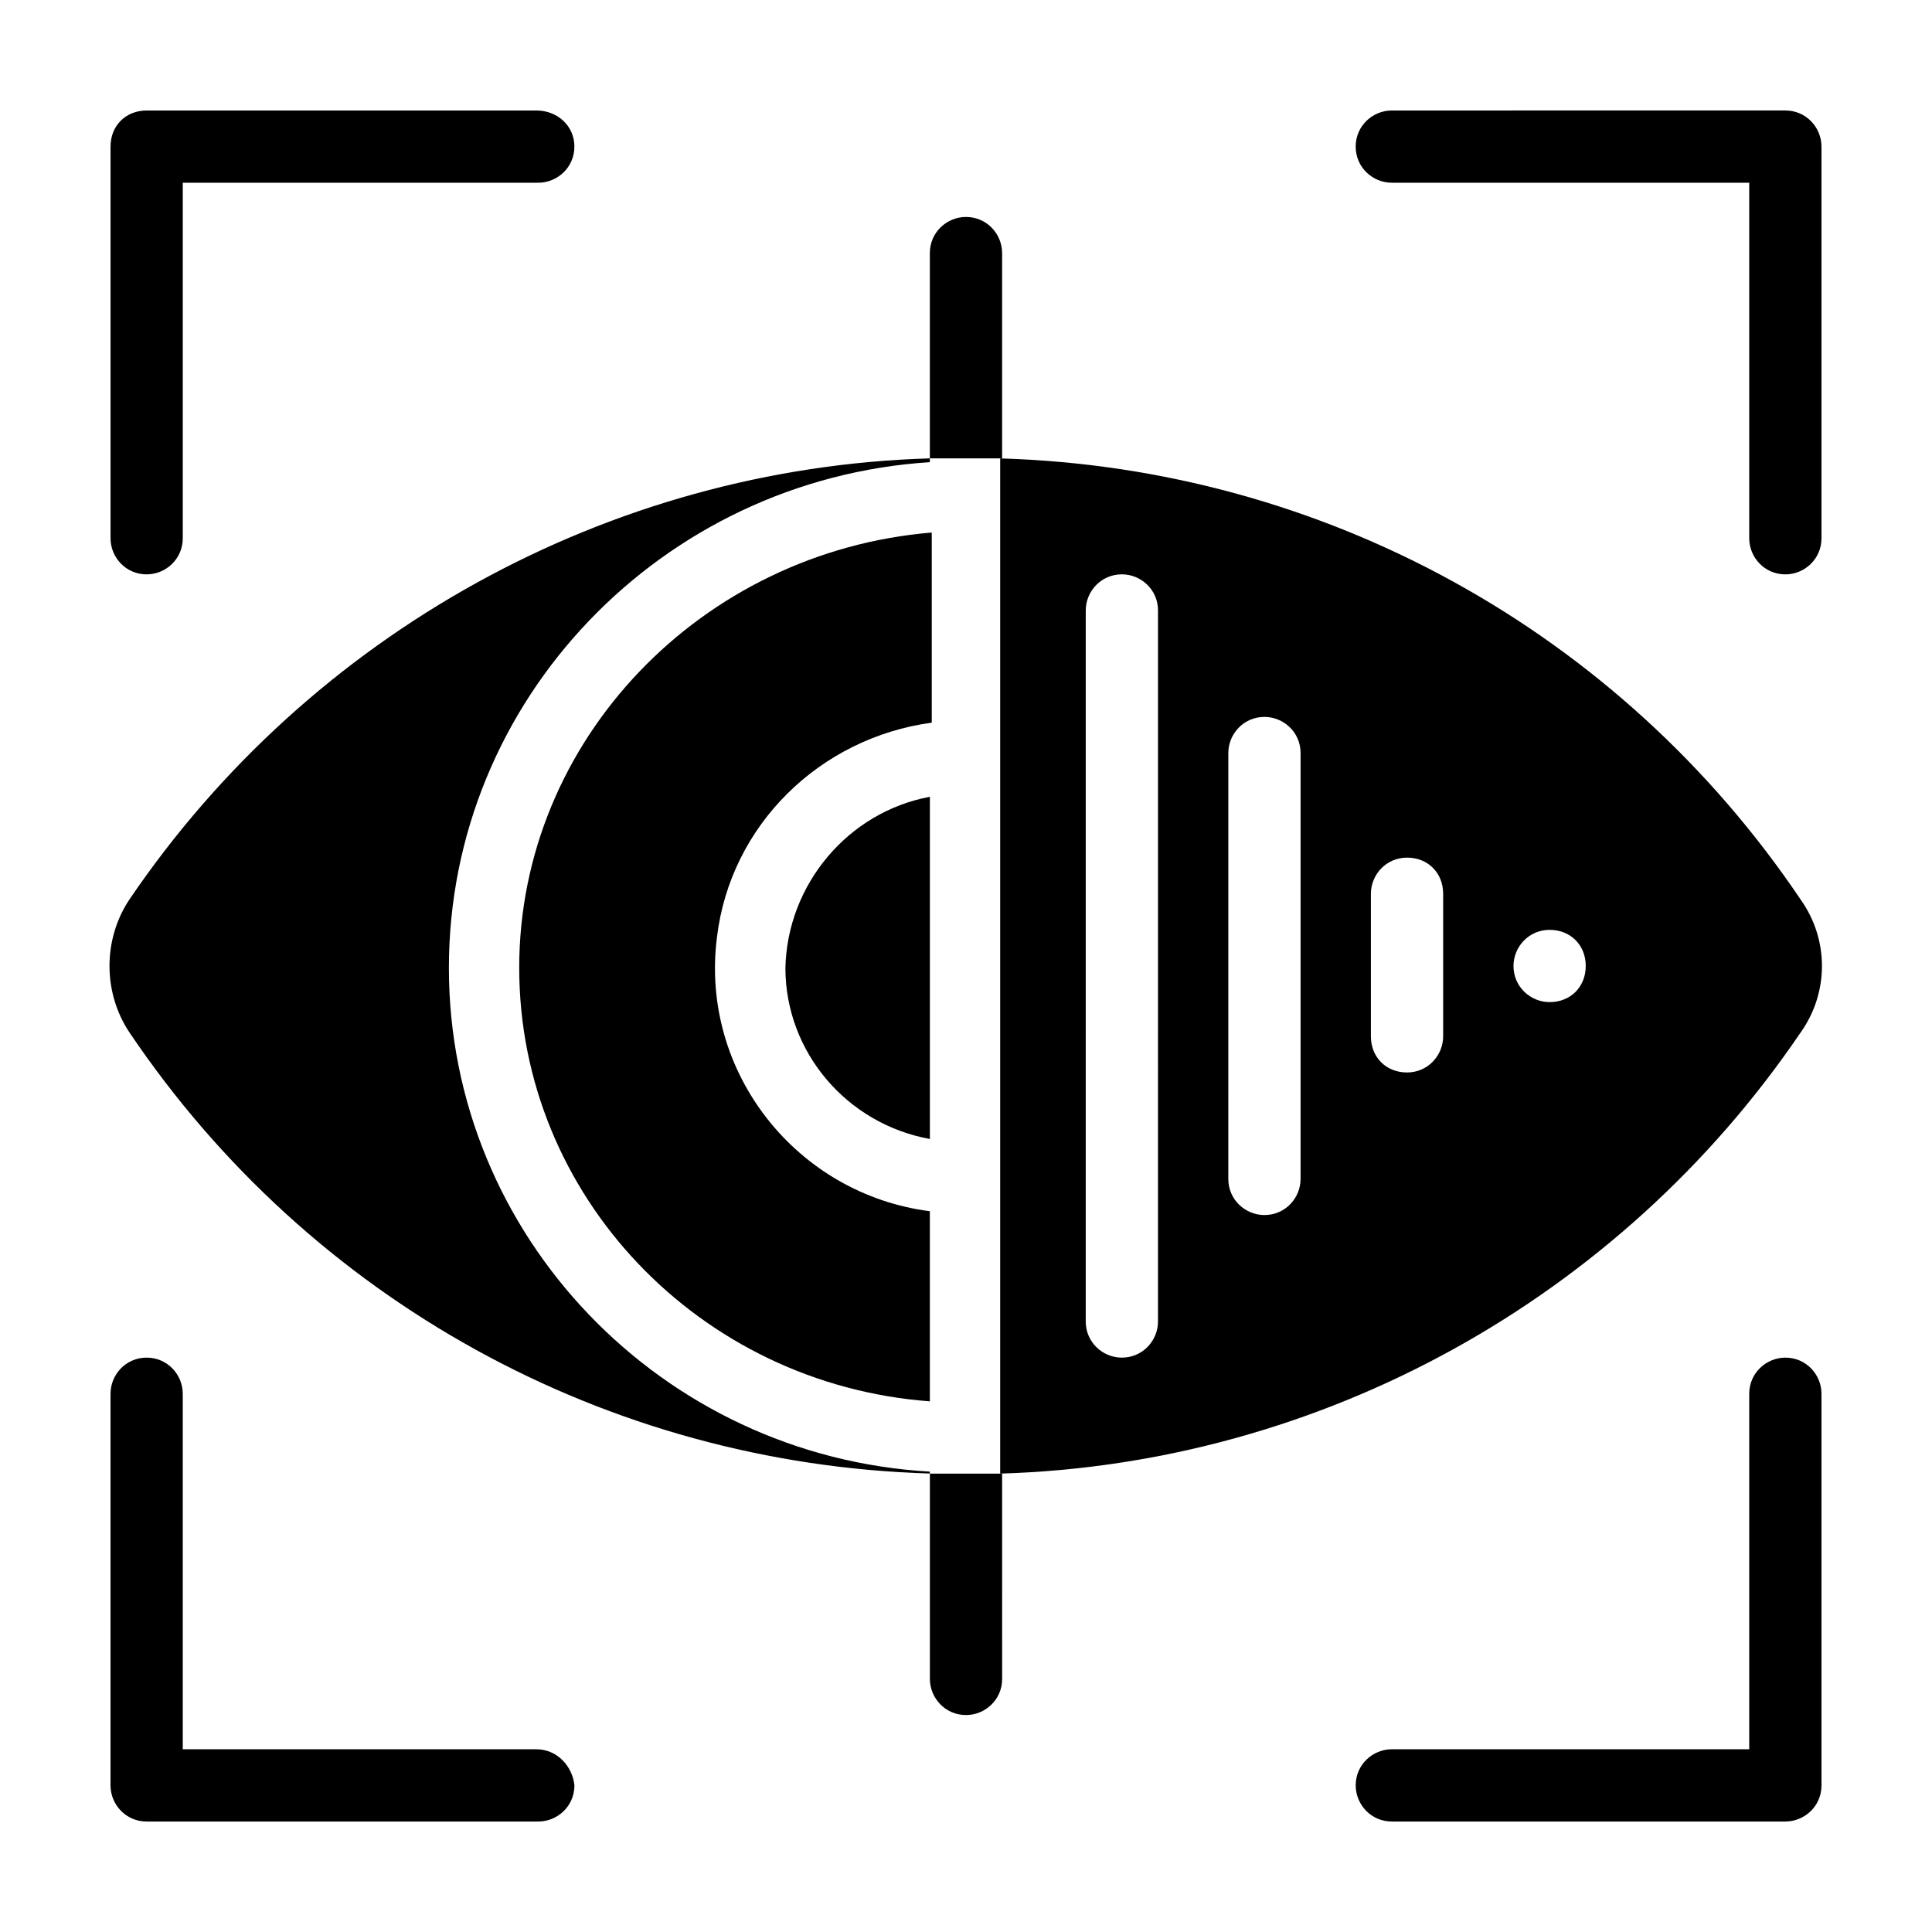
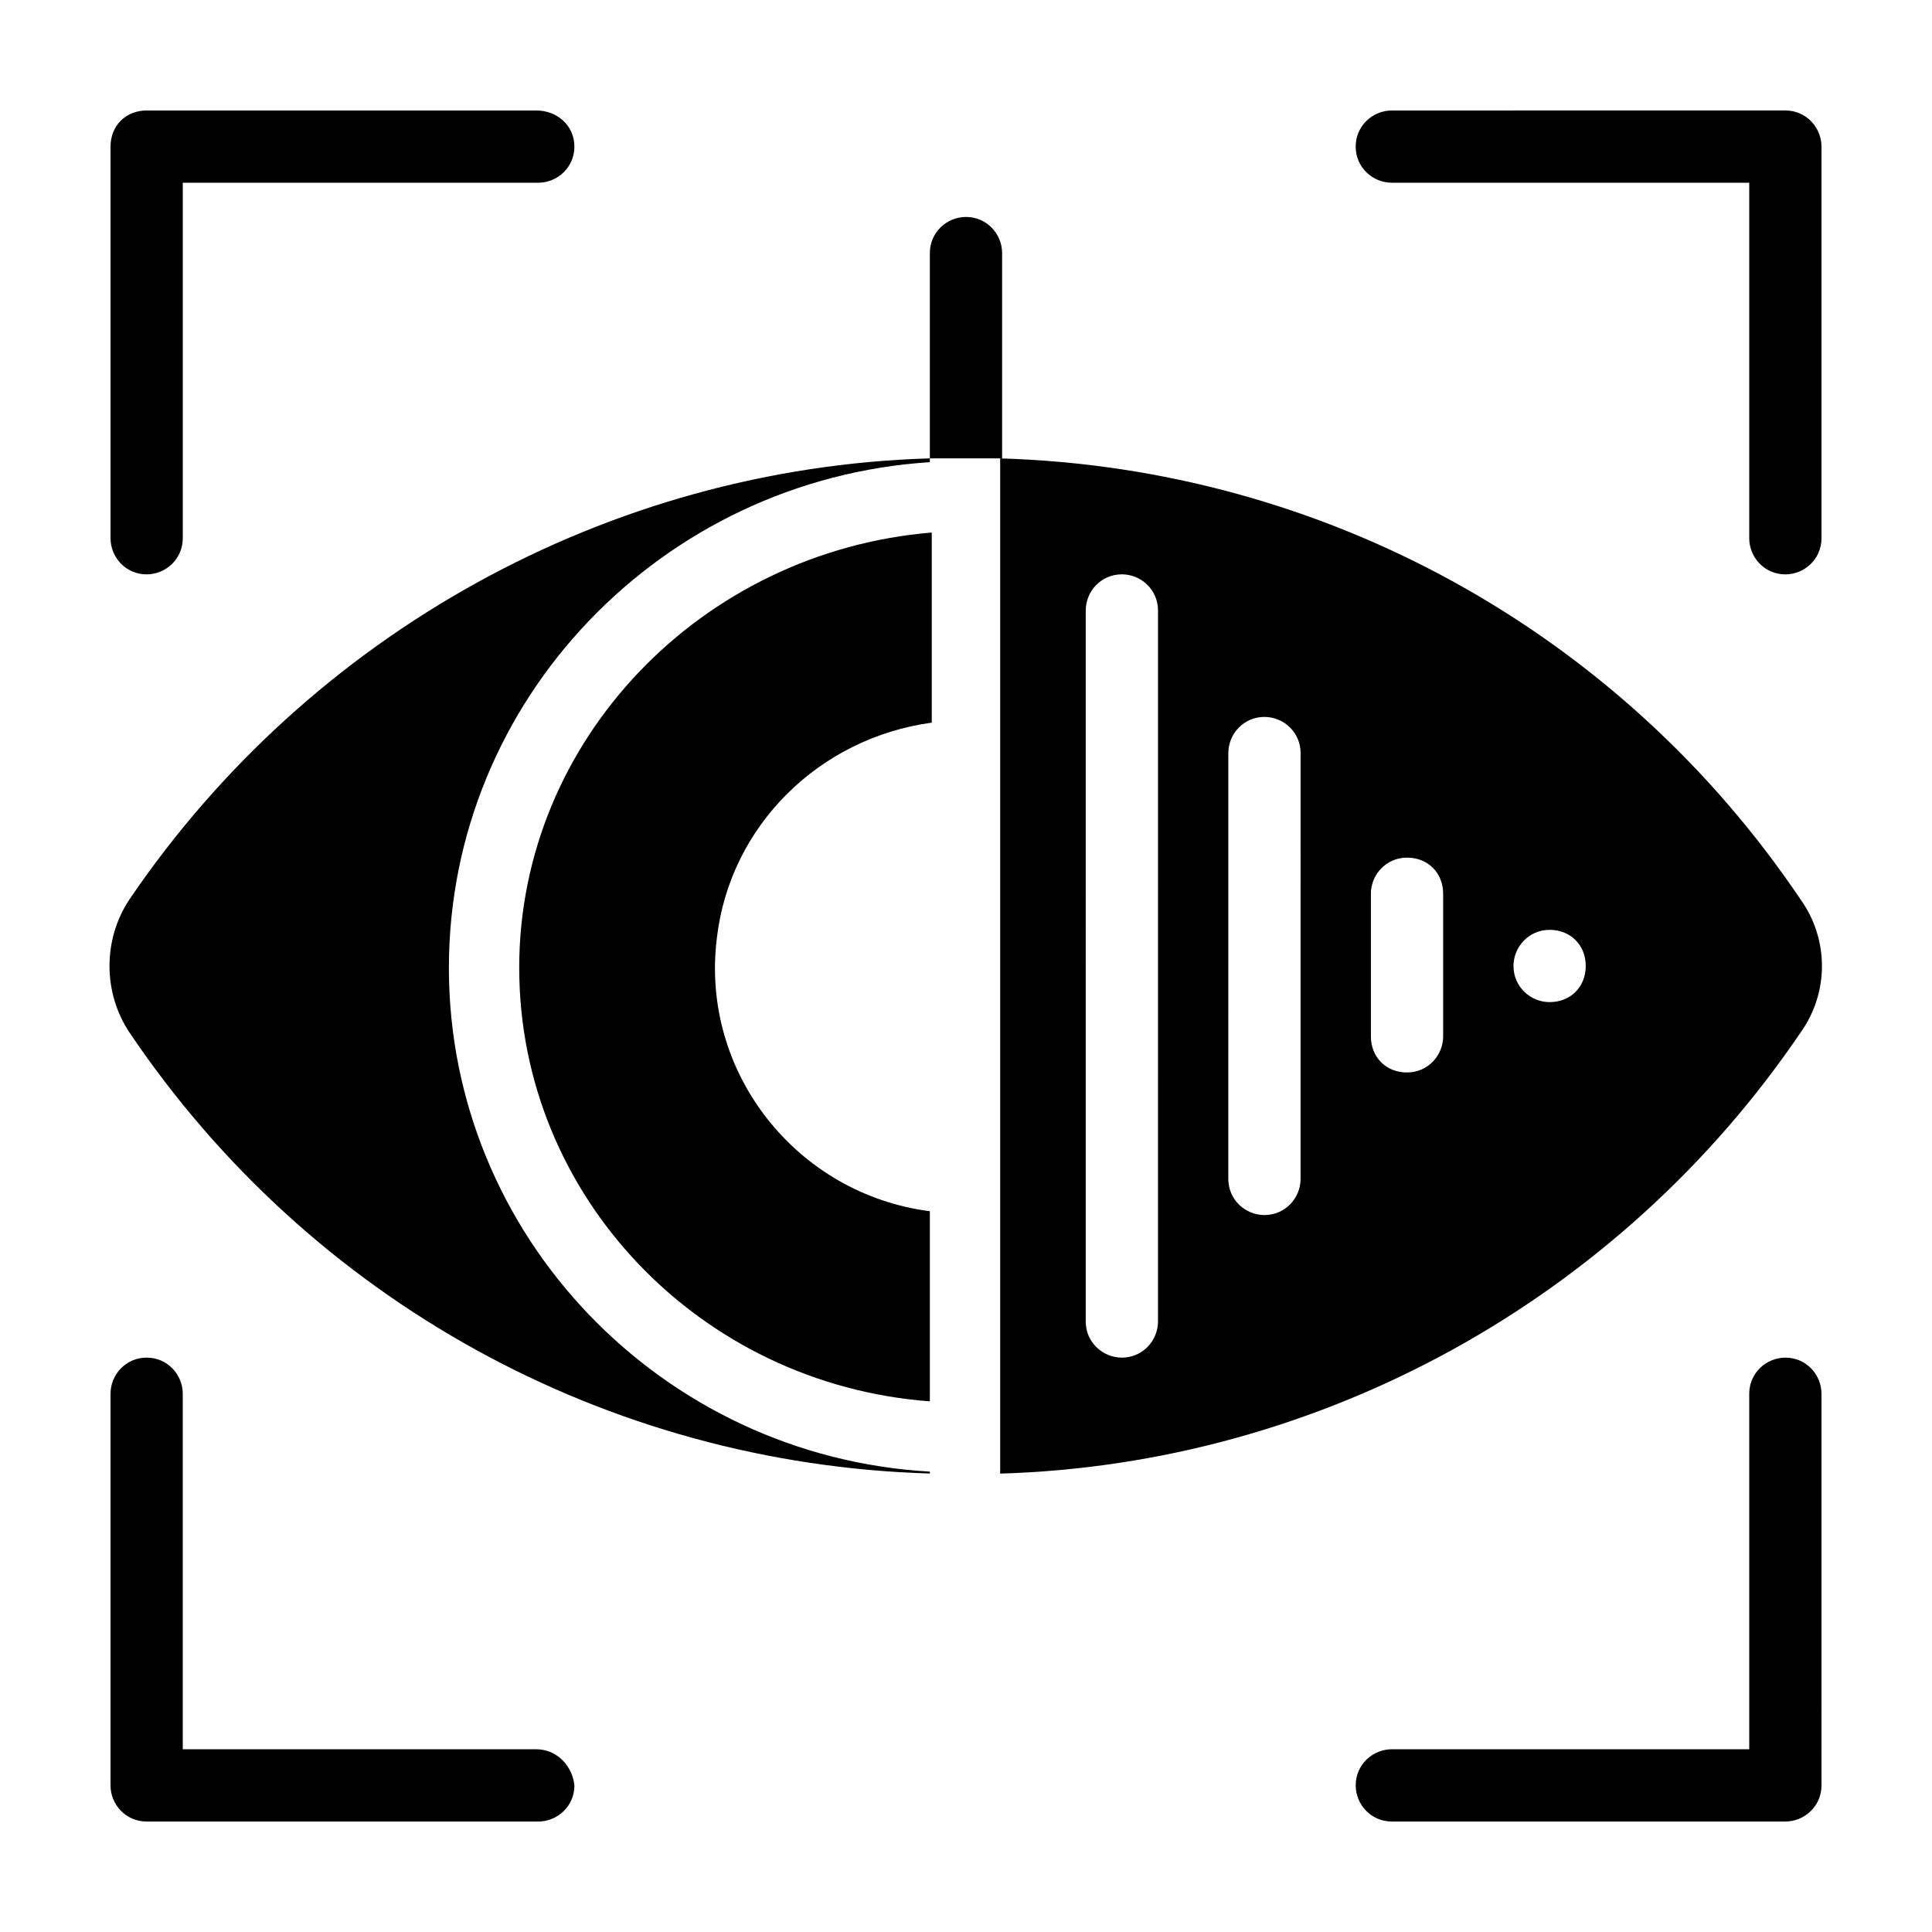
<svg xmlns="http://www.w3.org/2000/svg" fill="#000000" width="800px" height="800px" version="1.1" viewBox="144 144 512 512">
  <g>
    <path d="m621.17 382.36c-47.863-71.039-126.46-114.36-212.11-116.88v269.04c85.145-2.519 164.24-46.352 212.11-116.88 7.555-10.582 7.555-24.688 0-35.27zm-170.29 111.85c0 5.039-4.031 9.574-9.574 9.574-5.039 0-9.574-4.031-9.574-9.574l0.004-188.43c0-5.039 4.031-9.574 9.574-9.574 5.039 0 9.574 4.031 9.574 9.574zm37.785-37.785c0 5.039-4.031 9.574-9.574 9.574-5.039 0-9.574-4.031-9.574-9.574l0.004-112.86c0-5.039 4.031-9.574 9.574-9.574 5.039 0 9.574 4.031 9.574 9.574zm37.785-37.785c0 5.039-4.031 9.574-9.574 9.574-5.543 0-9.574-4.031-9.574-9.574v-37.785c0-5.039 4.031-9.574 9.574-9.574 5.543 0 9.574 4.031 9.574 9.574zm28.215-9.07c-5.039 0-9.574-4.031-9.574-9.574 0-5.039 4.031-9.574 9.574-9.574s9.574 4.031 9.574 9.574c0 5.543-4.031 9.574-9.574 9.574z" />
    <path d="m262.96 400.5c0-71.039 56.43-129.48 127.46-134.02v-1.008c-85.145 2.519-164.24 46.352-212.11 116.88-7.055 10.578-7.055 24.688 0 35.266 47.863 71.039 126.46 114.36 212.11 116.88v-0.504c-71.035-4.027-127.46-62.469-127.46-133.5z" />
    <path d="m281.6 400.5c0 60.457 47.863 110.34 108.82 114.87v-50.383c-35.266-4.531-60.961-36.777-56.426-72.547 3.527-29.727 27.207-52.898 56.93-56.93v-50.383c-60.961 5.039-109.33 54.918-109.33 115.38z" />
-     <path d="m352.14 400.5c0 22.168 16.121 41.312 38.289 45.344v-90.688c-21.664 4.031-37.785 23.176-38.289 45.344z" />
    <path d="m512.85 192.43h94.715v94.211c0 5.039 4.031 9.574 9.574 9.574 5.039 0 9.574-4.031 9.574-9.574l-0.004-103.79c0-5.039-4.031-9.574-9.574-9.574l-104.29 0.004c-5.039 0-9.574 4.031-9.574 9.574 0.004 5.539 4.535 9.57 9.574 9.57z" />
    <path d="m182.86 296.21c5.039 0 9.574-4.031 9.574-9.574v-94.211h94.211c5.039 0 9.574-4.031 9.574-9.574 0-5.539-4.535-9.57-10.078-9.57h-103.28c-5.539 0-9.57 4.031-9.57 9.57v103.79c0 5.039 4.031 9.574 9.57 9.574z" />
    <path d="m617.14 503.79c-5.039 0-9.574 4.031-9.574 9.574v94.211l-94.715-0.004c-5.039 0-9.574 4.031-9.574 9.574 0 5.039 4.031 9.574 9.574 9.574h104.29c5.039 0 9.574-4.031 9.574-9.574l-0.004-103.79c0-5.039-4.027-9.57-9.57-9.57z" />
    <path d="m286.14 607.57h-93.707v-94.211c0-5.039-4.031-9.574-9.574-9.574-5.539 0.004-9.57 4.535-9.57 9.574v103.79c0 5.039 4.031 9.574 9.574 9.574h103.79c5.039 0 9.574-4.031 9.574-9.574-0.508-5.039-4.539-9.574-10.082-9.574z" />
    <path d="m409.57 265.48v-54.41c0-5.039-4.031-9.574-9.574-9.574-5.039 0-9.574 4.031-9.574 9.574v54.41h9.574 9.574z" />
-     <path d="m390.43 534.52v54.41c0 5.039 4.031 9.574 9.574 9.574 5.039 0 9.574-4.031 9.574-9.574l-0.004-54.41h-9.574-9.57z" />
  </g>
</svg>